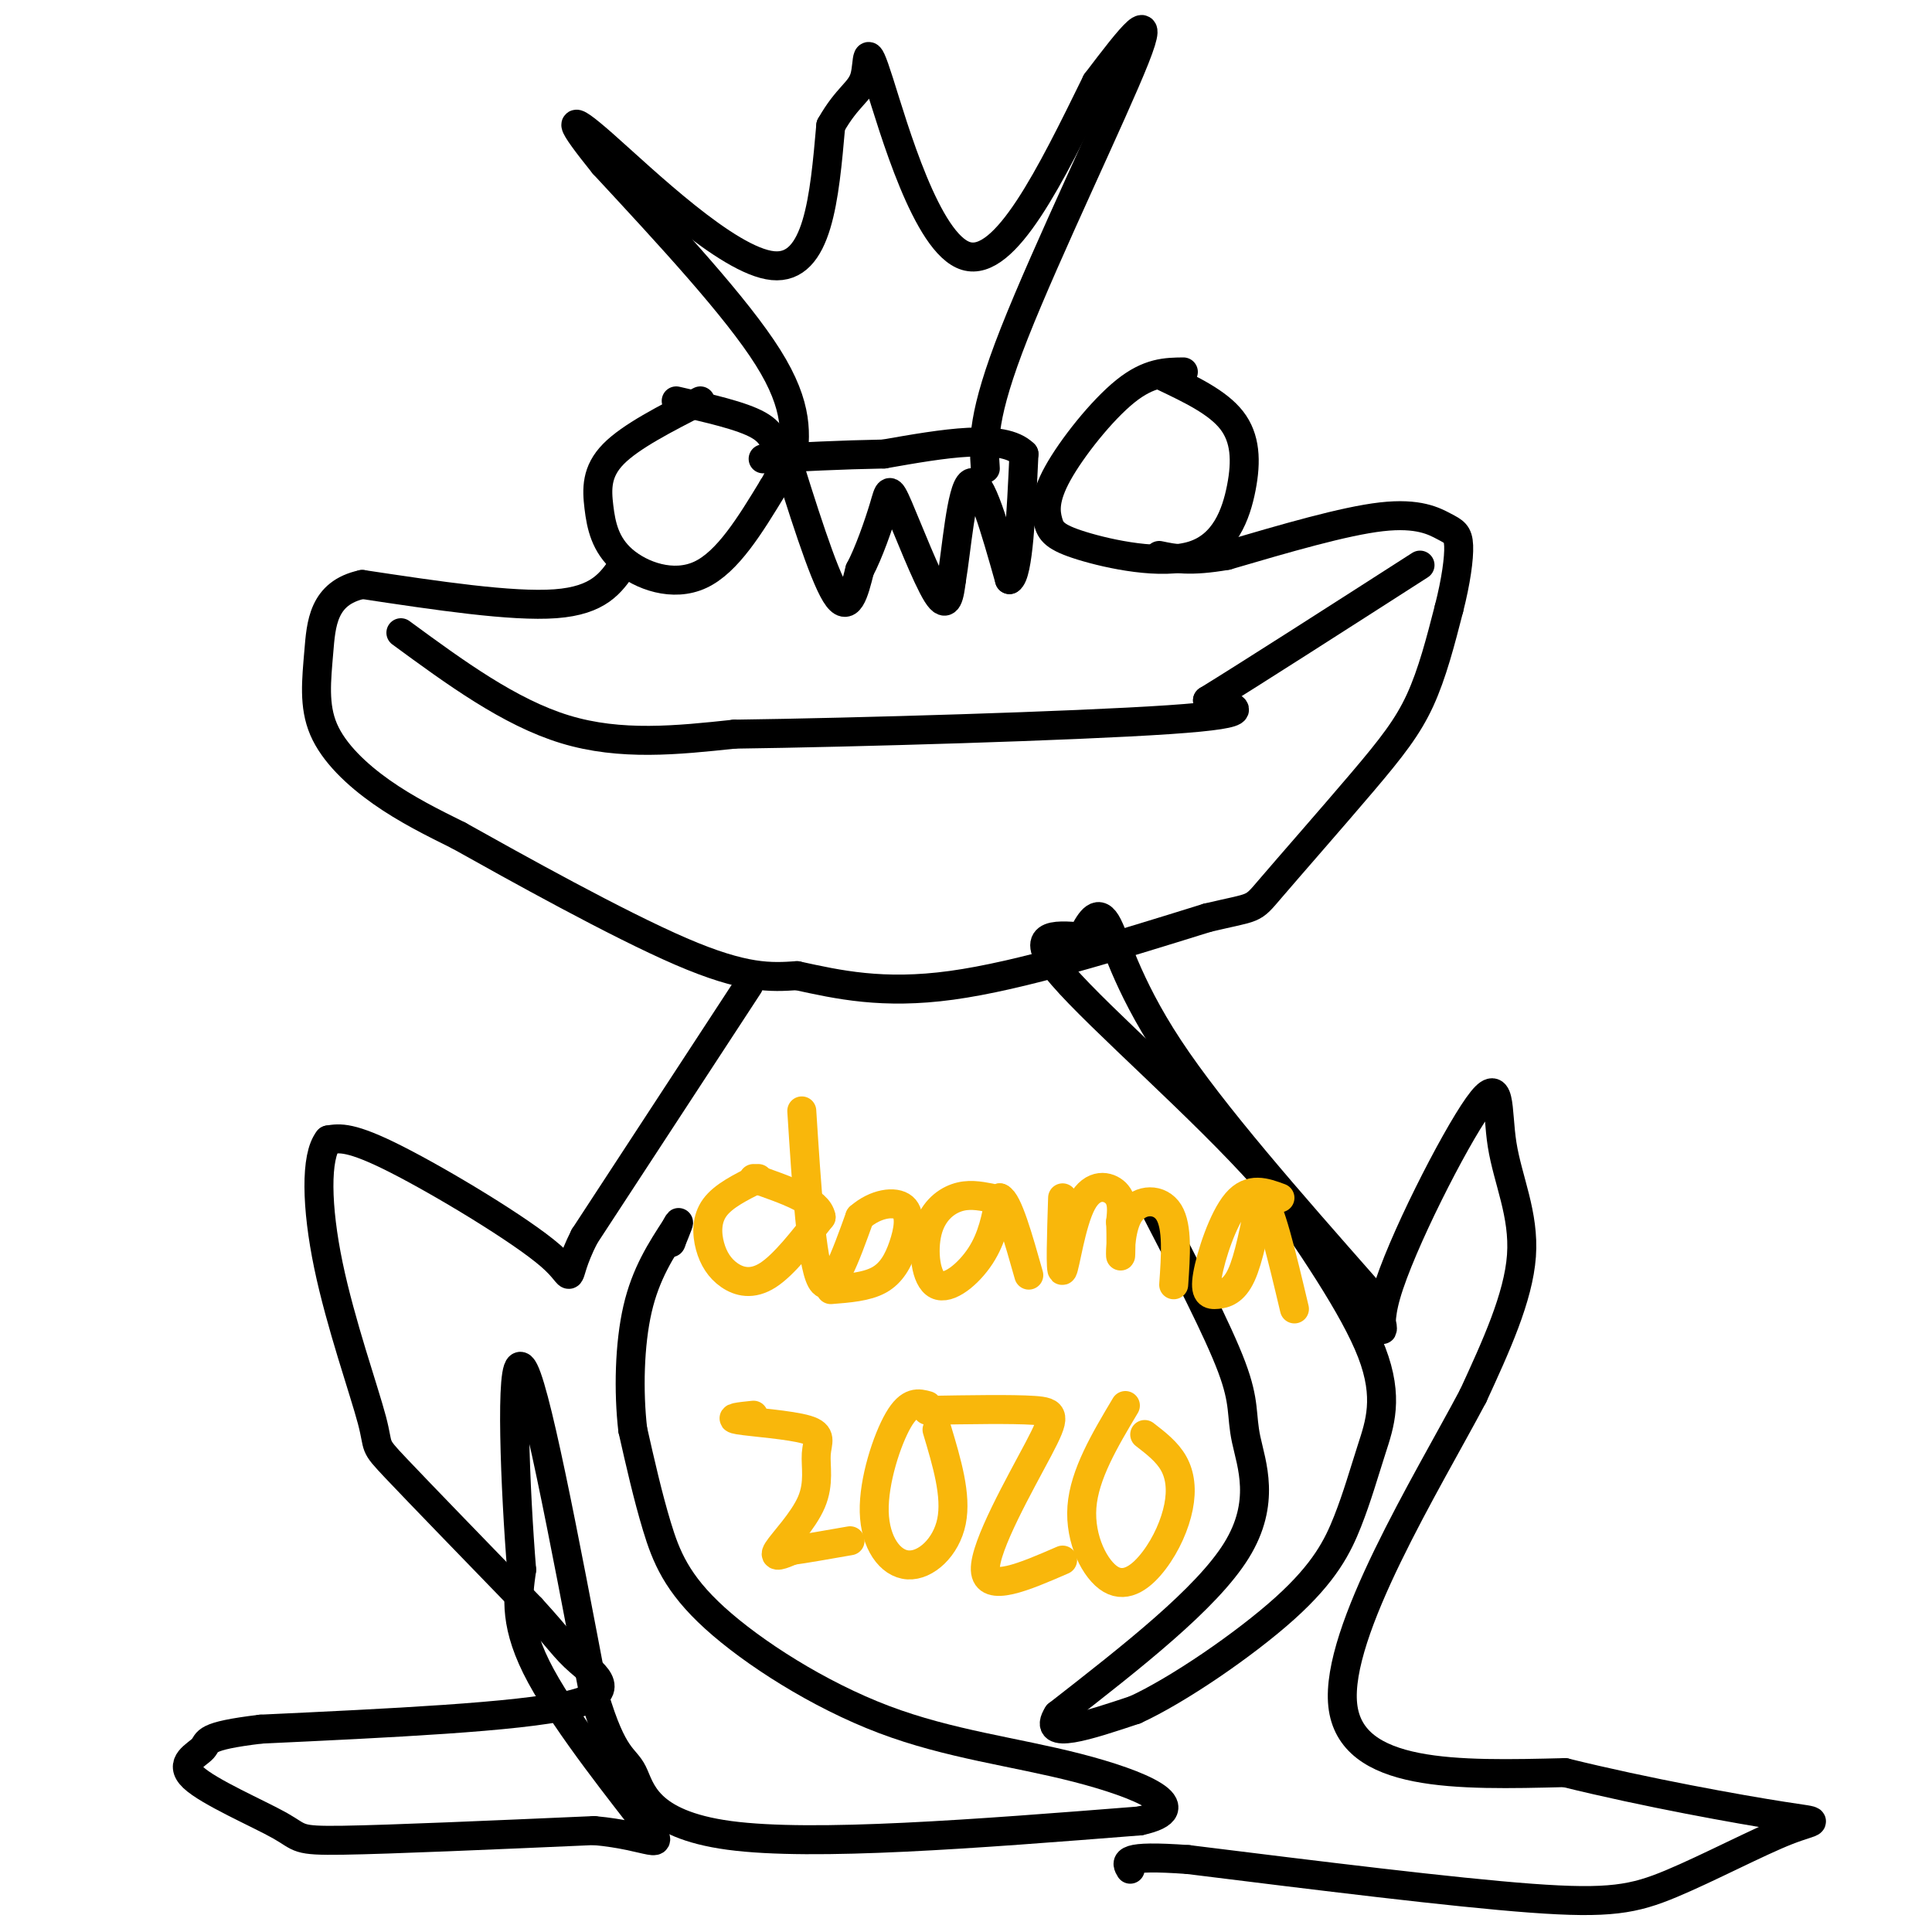
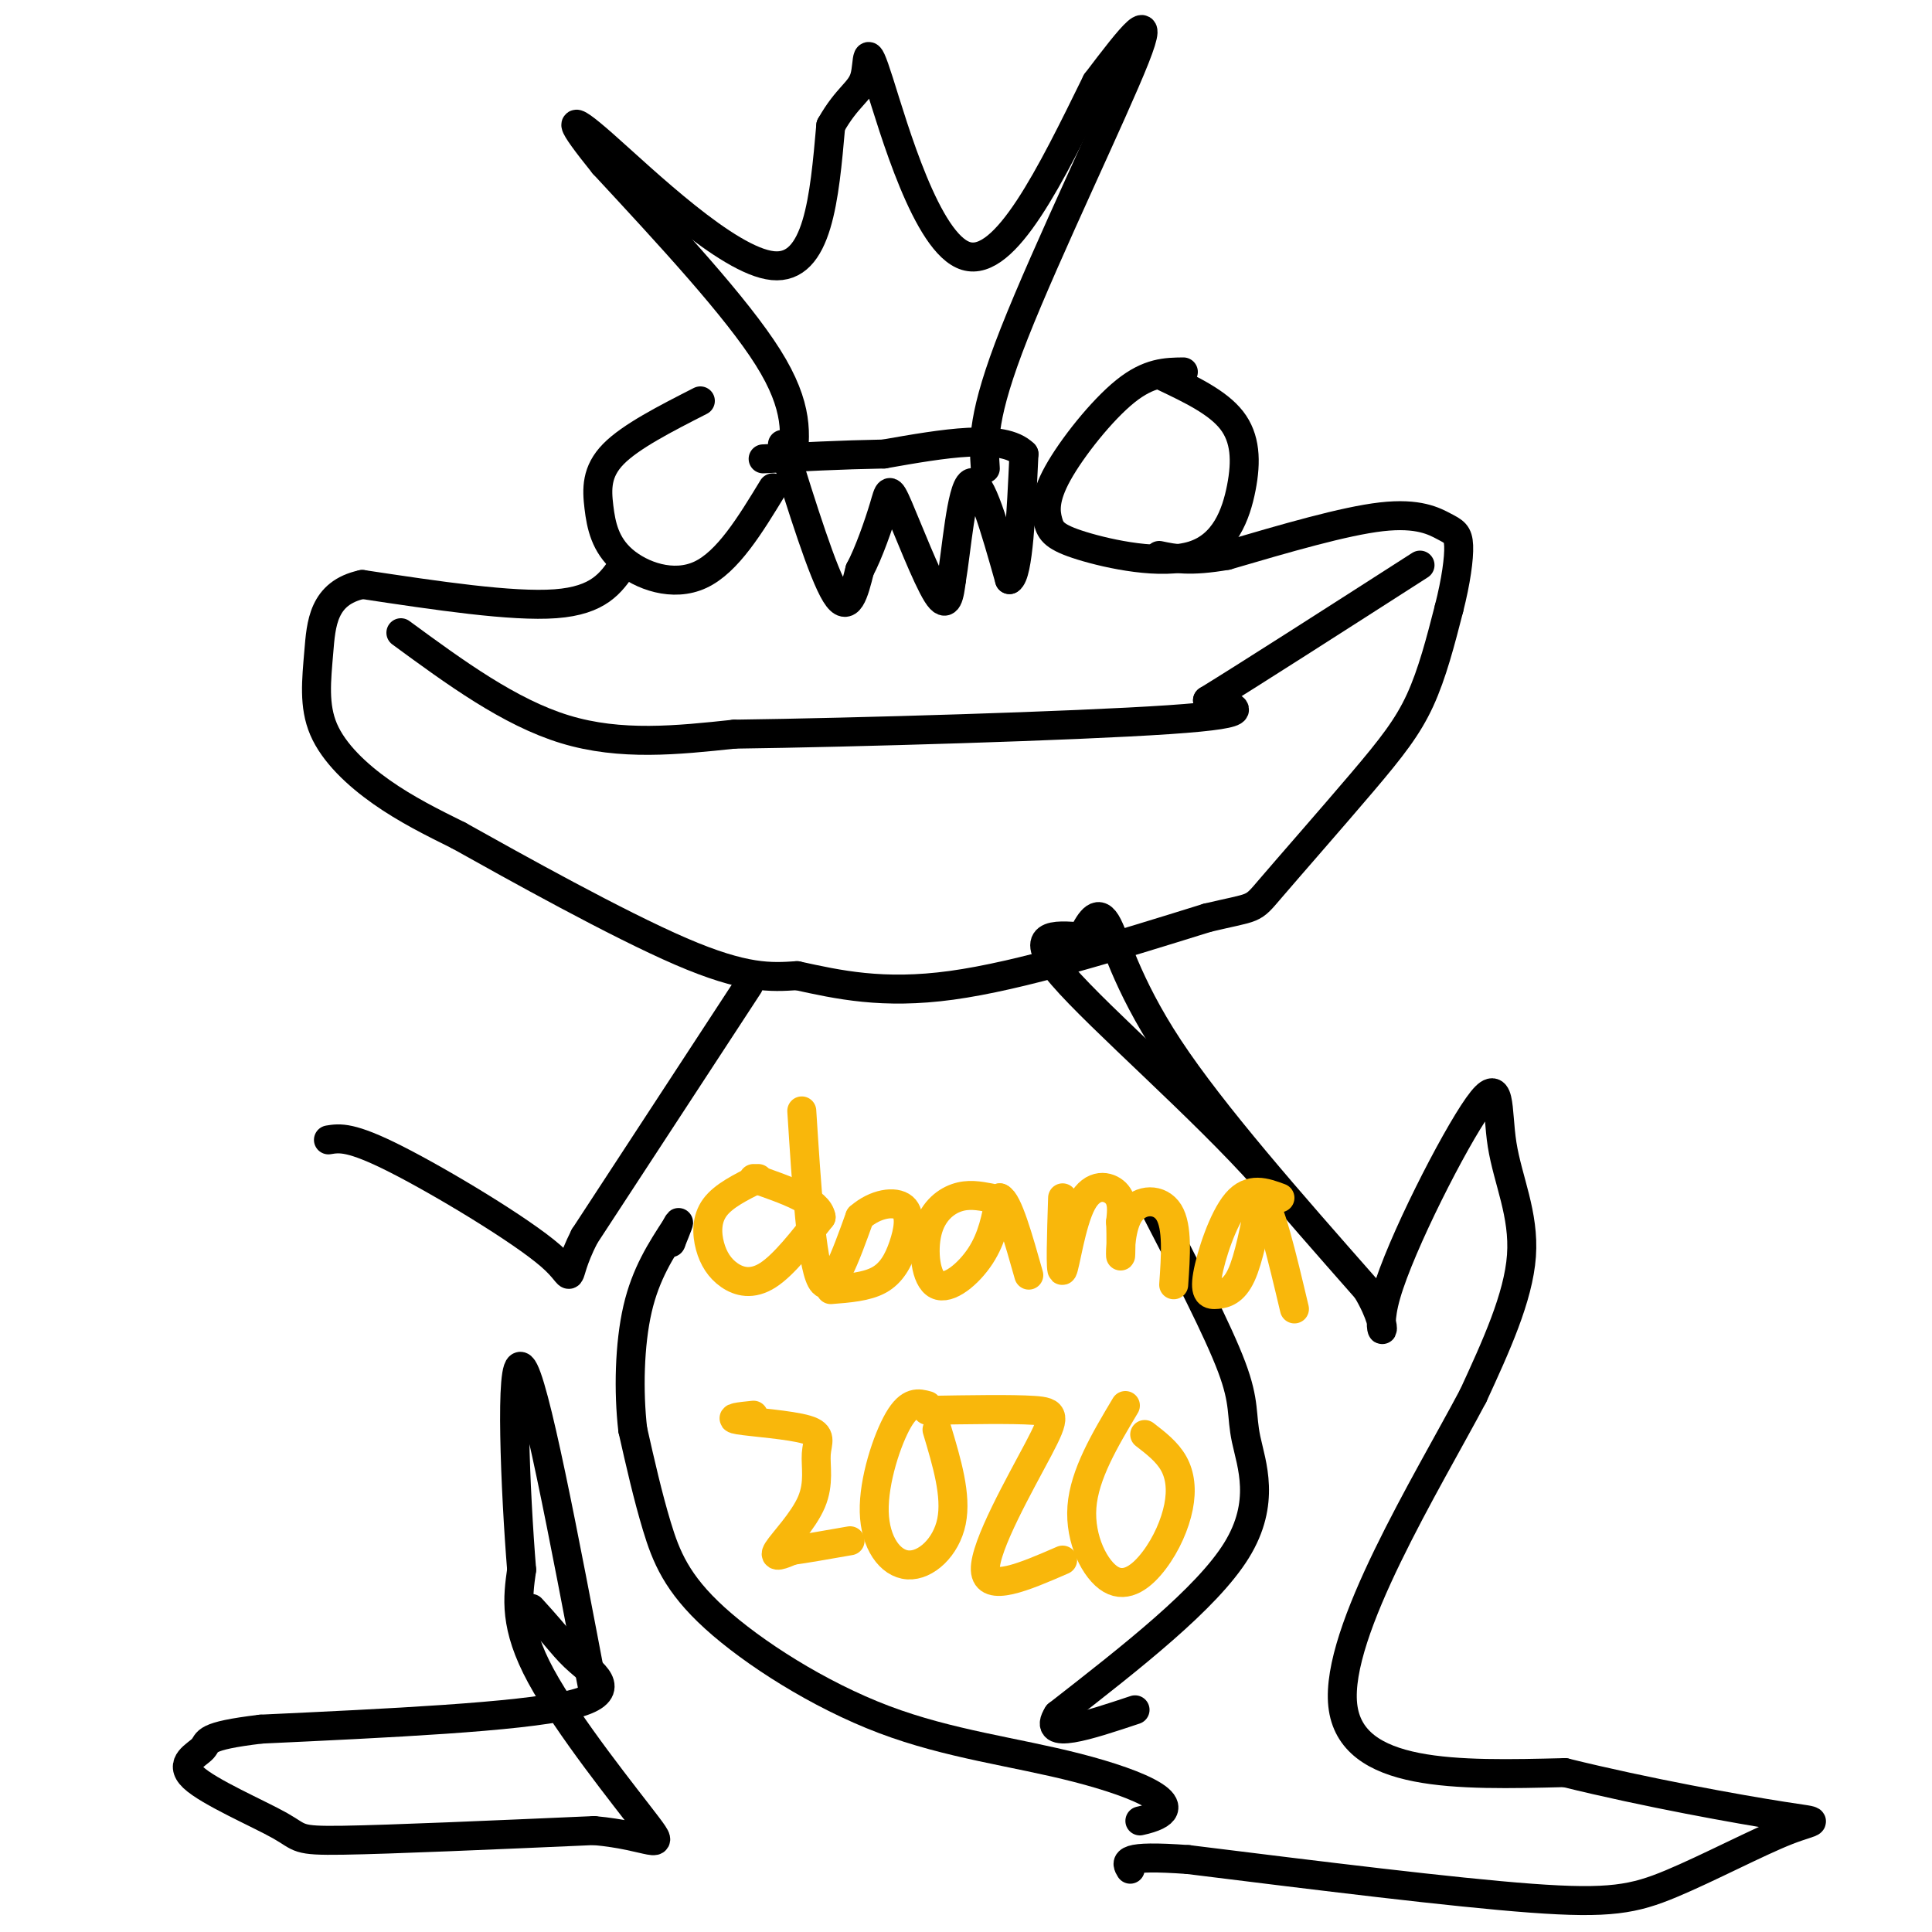
<svg xmlns="http://www.w3.org/2000/svg" viewBox="0 0 400 400" version="1.1">
  <g fill="none" stroke="#000000" stroke-width="6" stroke-linecap="round" stroke-linejoin="round">
    <path d="M162,92c4.167,13.333 8.333,26.667 11,31c2.667,4.333 3.833,-0.333 5,-5" />
    <path d="M178,118c1.842,-3.421 3.947,-9.474 5,-13c1.053,-3.526 1.053,-4.526 3,0c1.947,4.526 5.842,14.579 8,18c2.158,3.421 2.579,0.211 3,-3" />
    <path d="M197,120c1.000,-5.800 2.000,-18.800 4,-20c2.000,-1.200 5.000,9.400 8,20" />
    <path d="M209,120c1.833,-1.000 2.417,-13.500 3,-26" />
    <path d="M212,94c-4.333,-4.333 -16.667,-2.167 -29,0" />
    <path d="M183,94c-9.000,0.167 -17.000,0.583 -25,1" />
    <path d="M164,96c0.750,-5.833 1.500,-11.667 -5,-22c-6.500,-10.333 -20.250,-25.167 -34,-40" />
    <path d="M125,34c-7.202,-8.929 -8.208,-11.250 0,-4c8.208,7.250 25.631,24.071 35,25c9.369,0.929 10.685,-14.036 12,-29" />
    <path d="M172,26c3.461,-6.123 6.113,-6.930 7,-10c0.887,-3.070 0.008,-8.404 3,1c2.992,9.404 9.855,33.544 18,36c8.145,2.456 17.573,-16.772 27,-36" />
    <path d="M227,17c7.405,-9.762 12.417,-16.167 8,-5c-4.417,11.167 -18.262,39.905 -25,57c-6.738,17.095 -6.369,22.548 -6,28" />
    <path d="M145,83c-7.220,3.684 -14.440,7.368 -18,11c-3.560,3.632 -3.459,7.211 -3,11c0.459,3.789 1.278,7.789 5,11c3.722,3.211 10.349,5.632 16,3c5.651,-2.632 10.325,-10.316 15,-18" />
-     <path d="M160,101c2.583,-4.071 1.542,-5.250 1,-7c-0.542,-1.750 -0.583,-4.071 -4,-6c-3.417,-1.929 -10.208,-3.464 -17,-5" />
    <path d="M245,77c-3.560,0.039 -7.119,0.078 -12,4c-4.881,3.922 -11.083,11.728 -14,17c-2.917,5.272 -2.548,8.009 -2,10c0.548,1.991 1.274,3.235 7,5c5.726,1.765 16.452,4.050 23,2c6.548,-2.050 8.917,-8.437 10,-14c1.083,-5.563 0.881,-10.304 -2,-14c-2.881,-3.696 -8.440,-6.348 -14,-9" />
    <path d="M129,117c-2.500,3.667 -5.000,7.333 -14,8c-9.000,0.667 -24.500,-1.667 -40,-4" />
    <path d="M75,121c-8.147,1.761 -8.514,8.163 -9,14c-0.486,5.837 -1.093,11.110 1,16c2.093,4.890 6.884,9.397 12,13c5.116,3.603 10.558,6.301 16,9" />
    <path d="M95,173c11.644,6.511 32.756,18.289 46,24c13.244,5.711 18.622,5.356 24,5" />
    <path d="M165,202c8.489,1.844 17.711,3.956 32,2c14.289,-1.956 33.644,-7.978 53,-14" />
    <path d="M250,190c10.164,-2.402 9.075,-1.407 13,-6c3.925,-4.593 12.864,-14.775 19,-22c6.136,-7.225 9.467,-11.493 12,-17c2.533,-5.507 4.266,-12.254 6,-19" />
    <path d="M300,126c1.458,-5.699 2.102,-10.445 2,-13c-0.102,-2.555 -0.951,-2.919 -3,-4c-2.049,-1.081 -5.300,-2.880 -13,-2c-7.700,0.880 -19.850,4.440 -32,8" />
    <path d="M254,115c-7.667,1.333 -10.833,0.667 -14,0" />
    <path d="M83,131c11.250,8.250 22.500,16.500 34,20c11.500,3.500 23.250,2.250 35,1" />
    <path d="M152,152c25.089,-0.333 70.311,-1.667 90,-3c19.689,-1.333 13.844,-2.667 8,-4" />
    <path d="M250,145c8.667,-5.333 26.333,-16.667 44,-28" />
    <path d="M155,204c0.000,0.000 -34.000,52.000 -34,52" />
    <path d="M121,256c-5.107,10.095 -0.875,9.333 -7,4c-6.125,-5.333 -22.607,-15.238 -32,-20c-9.393,-4.762 -11.696,-4.381 -14,-4" />
-     <path d="M68,236c-2.721,3.397 -2.523,13.890 0,26c2.523,12.110 7.372,25.837 9,32c1.628,6.163 0.037,4.761 5,10c4.963,5.239 16.482,17.120 28,29" />
    <path d="M110,333c5.952,6.500 6.833,8.250 10,11c3.167,2.750 8.619,6.500 -2,9c-10.619,2.500 -37.310,3.750 -64,5" />
    <path d="M54,358c-12.216,1.463 -10.757,2.621 -12,4c-1.243,1.379 -5.189,2.978 -2,6c3.189,3.022 13.512,7.468 18,10c4.488,2.532 3.139,3.152 13,3c9.861,-0.152 30.930,-1.076 52,-2" />
    <path d="M123,379c11.798,1.048 15.292,4.667 11,-1c-4.292,-5.667 -16.369,-20.619 -22,-31c-5.631,-10.381 -4.815,-16.190 -4,-22" />
    <path d="M108,325c-1.289,-15.778 -2.511,-44.222 0,-42c2.511,2.222 8.756,35.111 15,68" />
-     <path d="M123,351c3.952,13.333 6.333,12.667 8,16c1.667,3.333 2.619,10.667 20,13c17.381,2.333 51.190,-0.333 85,-3" />
    <path d="M236,377c12.111,-2.626 -0.111,-7.690 -13,-11c-12.889,-3.310 -26.444,-4.867 -40,-10c-13.556,-5.133 -27.111,-13.844 -35,-21c-7.889,-7.156 -10.111,-12.759 -12,-19c-1.889,-6.241 -3.444,-13.121 -5,-20" />
    <path d="M131,296c-0.911,-7.911 -0.689,-17.689 1,-25c1.689,-7.311 4.844,-12.156 8,-17" />
    <path d="M140,254c1.167,-2.333 0.083,0.333 -1,3" />
    <path d="M139,257c-0.167,0.500 -0.083,0.250 0,0" />
    <path d="M239,250c6.583,12.732 13.167,25.464 16,33c2.833,7.536 1.917,9.875 3,15c1.083,5.125 4.167,13.036 -2,23c-6.167,9.964 -21.583,21.982 -37,34" />
    <path d="M219,355c-3.500,5.500 6.250,2.250 16,-1" />
-     <path d="M235,354c8.770,-4.008 22.695,-13.527 31,-21c8.305,-7.473 10.989,-12.900 13,-18c2.011,-5.100 3.349,-9.873 5,-15c1.651,-5.127 3.615,-10.608 0,-20c-3.615,-9.392 -12.807,-22.696 -22,-36" />
    <path d="M262,244c-12.933,-14.578 -34.267,-33.022 -42,-42c-7.733,-8.978 -1.867,-8.489 4,-8" />
    <path d="M224,194c1.464,-2.869 3.125,-6.042 5,-3c1.875,3.042 3.964,12.298 13,26c9.036,13.702 25.018,31.851 41,50" />
    <path d="M283,267c6.151,10.385 1.029,11.346 4,1c2.971,-10.346 14.033,-32.000 19,-39c4.967,-7.000 3.837,0.654 5,8c1.163,7.346 4.618,14.385 4,23c-0.618,8.615 -5.309,18.808 -10,29" />
    <path d="M305,289c-9.600,18.111 -28.600,48.889 -27,64c1.600,15.111 23.800,14.556 46,14" />
    <path d="M324,367c16.921,4.181 36.225,7.634 45,9c8.775,1.366 7.022,0.644 1,3c-6.022,2.356 -16.314,7.788 -24,11c-7.686,3.212 -12.768,4.203 -29,3c-16.232,-1.203 -43.616,-4.602 -71,-8" />
    <path d="M246,385c-13.833,-1.000 -12.917,0.500 -12,2" />
  </g>
  <g fill="none" stroke="#F9B70B" stroke-width="6" stroke-linecap="round" stroke-linejoin="round">
    <path d="M157,244c-3.616,1.793 -7.231,3.585 -9,6c-1.769,2.415 -1.691,5.451 -1,8c0.691,2.549 1.994,4.609 4,6c2.006,1.391 4.716,2.112 8,0c3.284,-2.112 7.142,-7.056 11,-12" />
    <path d="M170,252c-0.500,-3.333 -7.250,-5.667 -14,-8" />
    <path d="M166,230c1.000,15.667 2.000,31.333 4,35c2.000,3.667 5.000,-4.667 8,-13" />
    <path d="M178,252c3.228,-2.844 7.298,-3.453 9,-2c1.702,1.453 1.035,4.968 0,8c-1.035,3.032 -2.439,5.581 -5,7c-2.561,1.419 -6.281,1.710 -10,2" />
    <path d="M205,248c-2.284,-0.431 -4.568,-0.861 -7,0c-2.432,0.861 -5.013,3.014 -6,7c-0.987,3.986 -0.381,9.804 2,11c2.381,1.196 6.537,-2.230 9,-6c2.463,-3.770 3.231,-7.885 4,-12" />
    <path d="M207,248c1.667,0.667 3.833,8.333 6,16" />
    <path d="M220,248c-0.250,7.827 -0.500,15.655 0,15c0.500,-0.655 1.750,-9.792 4,-14c2.250,-4.208 5.500,-3.488 7,-2c1.500,1.488 1.250,3.744 1,6" />
    <path d="M232,253c0.158,3.011 0.053,7.539 0,7c-0.053,-0.539 -0.053,-6.145 2,-9c2.053,-2.855 6.158,-2.959 8,0c1.842,2.959 1.421,8.979 1,15" />
    <path d="M265,248c-3.097,-1.148 -6.195,-2.297 -9,1c-2.805,3.297 -5.319,11.038 -6,15c-0.681,3.962 0.470,4.144 2,4c1.530,-0.144 3.437,-0.612 5,-4c1.563,-3.388 2.781,-9.694 4,-16" />
    <path d="M261,248c1.833,1.167 4.417,12.083 7,23" />
    <path d="M156,293c-2.801,0.288 -5.602,0.576 -3,1c2.602,0.424 10.606,0.984 14,2c3.394,1.016 2.178,2.489 2,5c-0.178,2.511 0.683,6.061 -1,10c-1.683,3.939 -5.909,8.268 -7,10c-1.091,1.732 0.955,0.866 3,0" />
    <path d="M164,321c2.500,-0.333 7.250,-1.167 12,-2" />
    <path d="M192,291c-1.834,-0.509 -3.668,-1.018 -6,3c-2.332,4.018 -5.161,12.561 -5,19c0.161,6.439 3.313,10.772 7,11c3.687,0.228 7.911,-3.649 9,-9c1.089,-5.351 -0.955,-12.175 -3,-19" />
    <path d="M192,292c8.762,-0.149 17.524,-0.298 22,0c4.476,0.298 4.667,1.042 1,8c-3.667,6.958 -11.190,20.131 -11,25c0.190,4.869 8.095,1.435 16,-2" />
    <path d="M233,291c-4.250,7.128 -8.501,14.256 -9,21c-0.499,6.744 2.753,13.103 6,15c3.247,1.897 6.489,-0.667 9,-4c2.511,-3.333 4.291,-7.436 5,-11c0.709,-3.564 0.345,-6.590 -1,-9c-1.345,-2.410 -3.673,-4.205 -6,-6" />
  </g>
</svg>